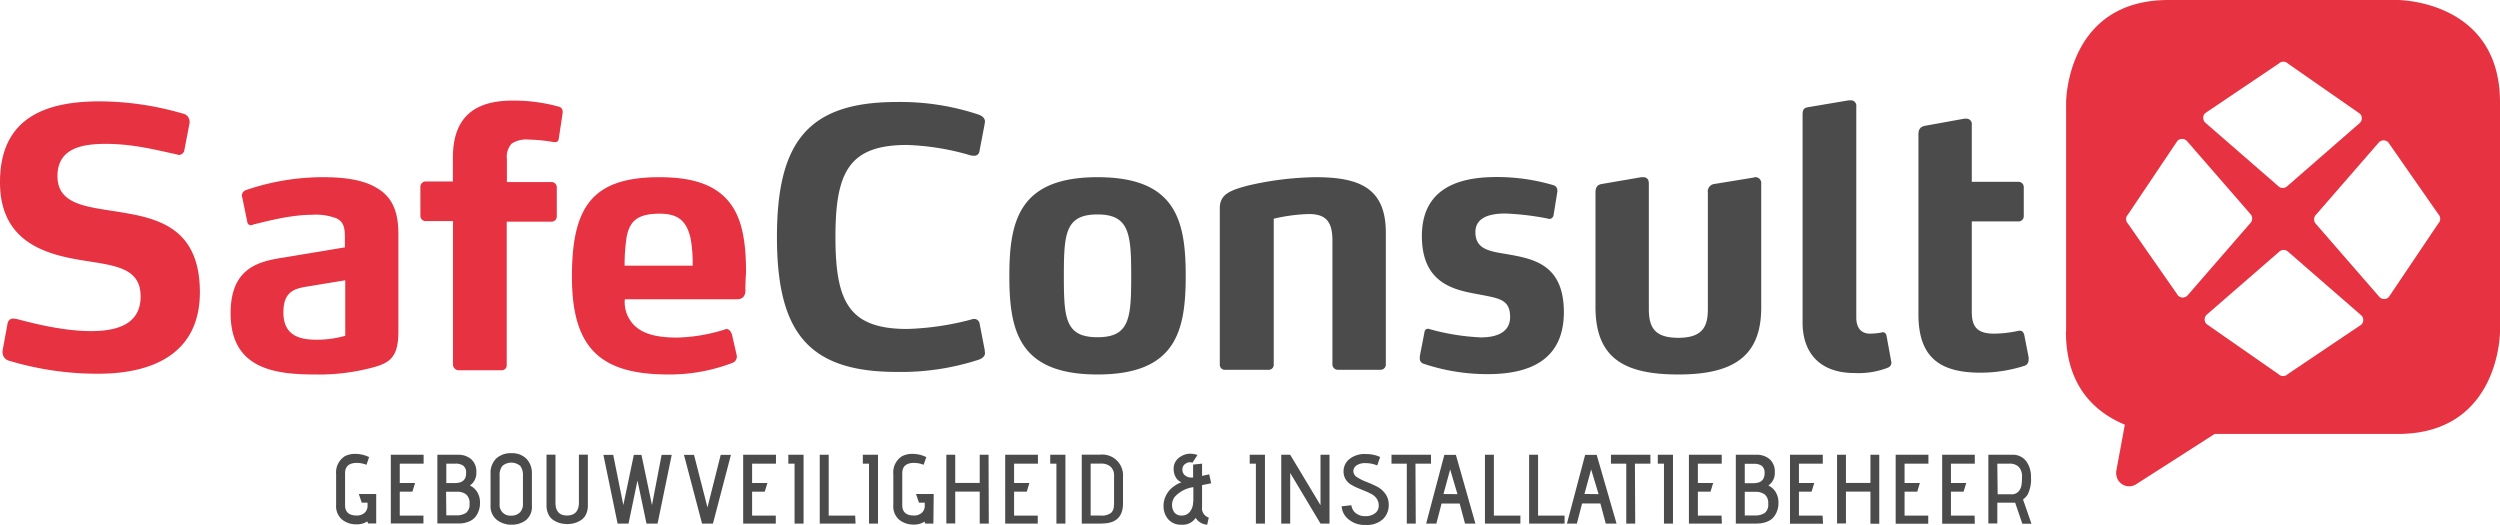
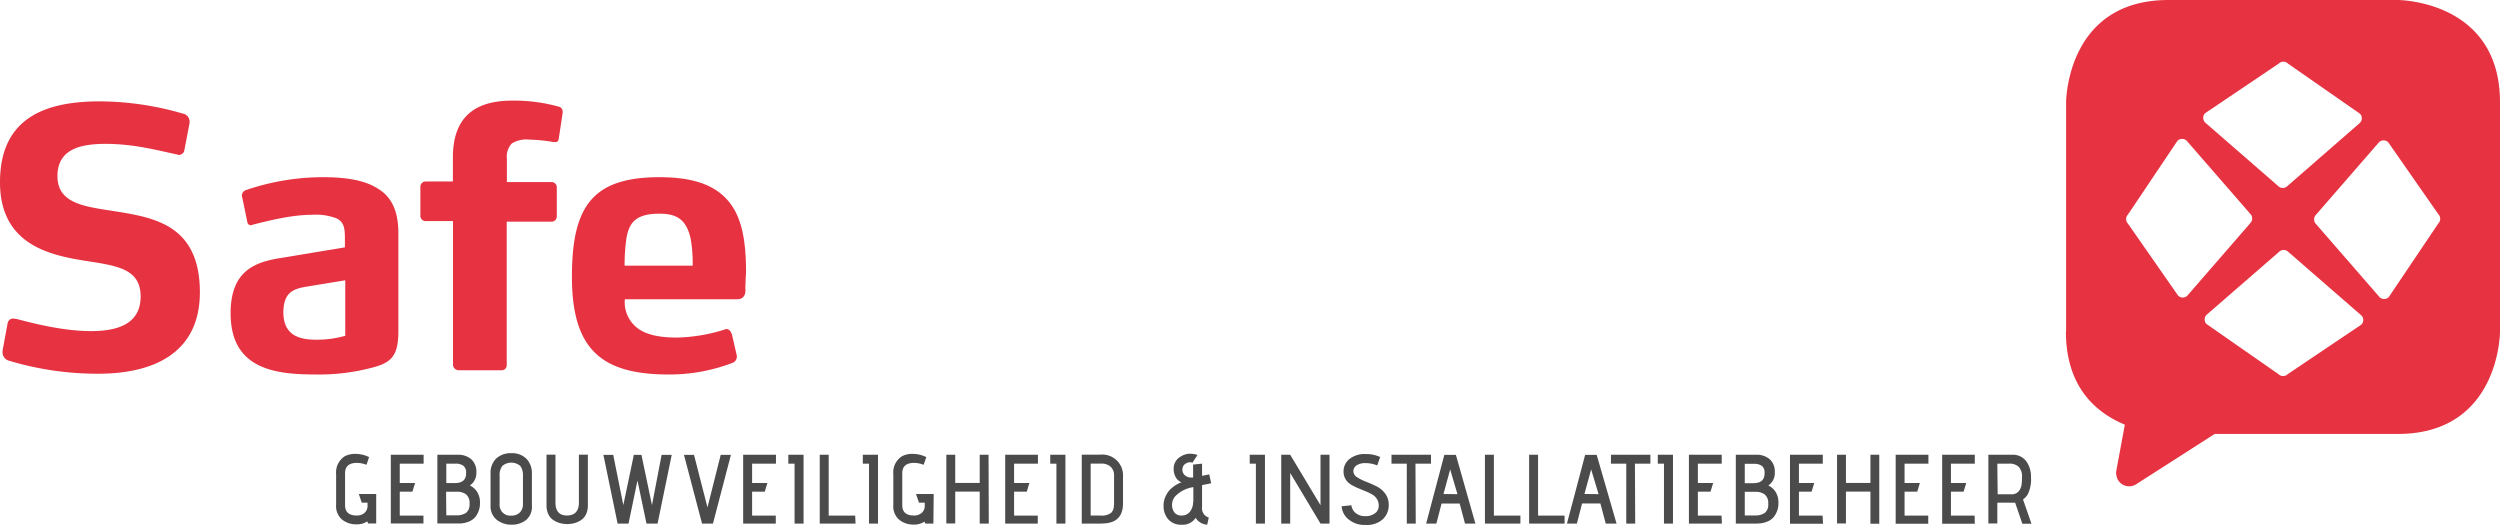
<svg xmlns="http://www.w3.org/2000/svg" width="152.71mm" height="32.04mm" viewBox="0 0 432.88 90.82">
  <title>SafeConsult</title>
  <path d="M357.81,58.14V18.44S357.81.72,375.53.72h39.7s17.71,0,17.71,17.72v39.7s0,17.72-17.71,17.72h-31.7l-13.66,8.75h0a2.38,2.38,0,0,1-.76.28,2.24,2.24,0,0,1-2.59-1.83,2.31,2.31,0,0,1,0-.91l1.46-7.9c-4.82-2-10.2-6.35-10.2-16.11m43.3-20.24a1.15,1.15,0,0,0,0,1.61l11,12.65a1.13,1.13,0,0,0,1.6,0l8.58-12.75a1.15,1.15,0,0,0,0-1.61l-8.67-12.44a1.13,1.13,0,0,0-1.61,0ZM381.88,20.32a1.15,1.15,0,0,0,0,1.61l12.65,11a1.12,1.12,0,0,0,1.6,0L408.68,22a1.13,1.13,0,0,0,0-1.6l-12.45-8.67a1.13,1.13,0,0,0-1.6,0Zm.25,34.91a1.13,1.13,0,0,0,0,1.6l12.45,8.67a1.13,1.13,0,0,0,1.61,0l12.74-8.57a1.12,1.12,0,0,0,0-1.6l-12.65-11a1.13,1.13,0,0,0-1.6,0Zm-13.6-17.38a1.15,1.15,0,0,0,0,1.61L377.2,51.9a1.13,1.13,0,0,0,1.61,0L389.7,39.36a1.15,1.15,0,0,0,0-1.61l-11-12.65a1.15,1.15,0,0,0-1.61,0Z" transform="translate(-0.06 -0.72)" style="fill: #e63241" />
  <path d="M17.08,65.43A53,53,0,0,1,1.5,63.14a1.49,1.49,0,0,1-1-1.36v-.31l.84-4.59c.12-.75.55-1,1-1,.18,0,.36.06.54.06,1.32.31,7.45,2.11,12.93,2.11,4.75,0,8.6-1.31,8.6-6,0-4.9-4.27-5.33-9.75-6.2C8.42,44.85.06,42.93.06,32.27c0-11,7.64-14,17.26-14a52,52,0,0,1,14.37,2.11,1.44,1.44,0,0,1,1.2,1.37V22L32,26.62a1,1,0,0,1-1,.93.22.22,0,0,1-.18-.06c-3.49-.74-7.58-1.86-12.45-1.86-4.21,0-8.36.81-8.36,5.58s4.69,5.27,9.87,6.08c7,1.11,14.79,2.42,14.79,14.07C34.64,62.15,26.22,65.43,17.08,65.43Zm46.13-.74a35.67,35.67,0,0,1-8.54.87c-7,0-14.68-.93-14.68-10.6,0-7.94,4.93-9,9.32-9.67l10.47-1.74V41.88c0-1.68-.18-2.73-1.45-3.35a10.09,10.09,0,0,0-4.27-.62c-3.9,0-8.47,1.3-10.1,1.67a1.13,1.13,0,0,1-.42.13.61.61,0,0,1-.66-.56L42,34.87a.57.57,0,0,1-.06-.31,1,1,0,0,1,.72-.93A41.24,41.24,0,0,1,56.05,31.4c4.21,0,7.16.62,9.14,1.8,3,1.67,3.85,4.52,3.85,8V58.24C69,63,67.35,63.76,63.21,64.69ZM59.84,49.25,53.4,50.31c-2.28.37-4.27.8-4.27,4.52,0,4.34,3.37,4.71,5.78,4.71a17.85,17.85,0,0,0,4.93-.68Zm37-24.73c-.06.55-.18.8-.66.8h-.24a29.41,29.41,0,0,0-4.27-.43,4.73,4.73,0,0,0-3,.68,3.36,3.36,0,0,0-.84,2.67v4h7.64a.92.92,0,0,1,1,.93v5a.91.91,0,0,1-1,.93H87.8v24.8a.88.88,0,0,1-1,.93H79.5a1,1,0,0,1-1-.93V39H73.85a.91.91,0,0,1-1-.93v-5a.92.92,0,0,1,1-.93h4.63V28c0-6.57,3.31-9.86,10.28-9.86a28.85,28.85,0,0,1,8.06,1.05.85.85,0,0,1,.66.93v.19Zm32.3,26.41c0,.8-.3,1.61-1.45,1.61H108.25a5.63,5.63,0,0,0,2.59,5.27c1.5.93,3.54,1.36,6.49,1.36a29.5,29.5,0,0,0,8.3-1.42.2.2,0,0,1,.18-.07c.42,0,.78.31,1,1l.78,3.41a1.17,1.17,0,0,1-.6,1.42,30.44,30.44,0,0,1-11.18,2.05c-11.73,0-16.72-4.47-16.72-16.93,0-12.09,3.49-17.23,15.15-17.23,6,0,9.69,1.42,12,4.21s3,6.89,3,12.34C129.18,48.7,129.12,50.06,129.12,50.93ZM120,46.4a24.55,24.55,0,0,0-.36-4.4c-.73-3.22-2.35-4.28-5.36-4.28-3.78,0-5.17,1.24-5.71,4a32.27,32.27,0,0,0-.36,5H120Z" transform="translate(-0.06 -0.72)" style="fill: #e63241" />
-   <path d="M170.61,61.84c0,.43-.24.87-1.14,1.18a43.42,43.42,0,0,1-14.13,2.1c-15.34,0-20.75-6.88-20.75-23.37S140,18.38,155.34,18.38a42.77,42.77,0,0,1,14.13,2.17c.9.31,1.14.8,1.14,1.24,0,.12-.06.25-.06.43l-.9,4.71a.88.88,0,0,1-1,.75,1.66,1.66,0,0,1-.54-.06,43.49,43.49,0,0,0-11-1.8c-10.1,0-12.39,4.77-12.39,15.93S147,57.68,157.14,57.68a48.58,48.58,0,0,0,11-1.61,1.75,1.75,0,0,1,.54-.12.93.93,0,0,1,1,.8l.9,4.65C170.55,61.53,170.61,61.65,170.61,61.84Zm19.49,3.72c-13.59,0-15.27-7.5-15.27-17.05S176.51,31.4,190.1,31.4s15.27,7.5,15.27,17.11S203.63,65.56,190.1,65.56Zm0-27.71c-5.59,0-5.83,3.34-5.83,10.66s.24,10.6,5.83,10.6,5.83-3.35,5.83-10.6S195.63,37.85,190.1,37.85Zm49,26.9h-7.33a.94.94,0,0,1-1-.93V42.31c0-3.41-1.32-4.53-4.09-4.53a29.67,29.67,0,0,0-6.07.81V63.82a.88.88,0,0,1-1,.93h-7.34a.88.88,0,0,1-1-.93v-27c0-2.35,1.5-3.1,5-4a54.46,54.46,0,0,1,11.55-1.42c7.63,0,12.2,1.86,12.2,9.61V63.82A.91.91,0,0,1,239.11,64.75Zm18.59.75a34.51,34.51,0,0,1-11.13-1.8.91.91,0,0,1-.66-.93V62.4l.78-4c.06-.56.3-.75.66-.75a.48.48,0,0,1,.3.07,39.22,39.22,0,0,0,8.84,1.42c2.71,0,5.06-.87,5.06-3.53,0-3-1.87-3.22-5-3.84-4-.75-10.28-1.49-10.28-10.17,0-9.12,7.76-10.23,13-10.23a34.54,34.54,0,0,1,9.8,1.42.91.91,0,0,1,.66.93v.19L269.06,38a.75.75,0,0,1-.84.62c-.06,0-.12-.06-.18-.06a47.74,47.74,0,0,0-7.34-.87c-2.34,0-5.17.5-5.17,3.23,0,3.22,2.89,3.34,6,3.9,4.51.81,9.32,2,9.32,10C270.81,63,265,65.5,257.7,65.5Zm33,.06c-9.38,0-14.37-2.79-14.37-11.72V34.06c0-.86.3-1.36,1.08-1.48l6.86-1.18h.3c.6,0,1,.31,1,1.11v21.7c0,3.29,1.08,5,5.11,5,4.39,0,5.11-2.17,5.11-5V34.06a1.28,1.28,0,0,1,1.09-1.48l6.85-1.12a.54.54,0,0,1,.3-.06,1,1,0,0,1,1,1.11V53.78C305.08,62.09,300.63,65.56,290.71,65.56Zm36.87-2.11a.94.94,0,0,1-.6.93,14,14,0,0,1-5.78.93c-6.13,0-9-3.6-9-8.74v-36c0-.81.18-1.18,1-1.3l7-1.18h.3a.93.93,0,0,1,1,1.05V55.7c0,2.17,1.21,2.79,2.35,2.79a11.91,11.91,0,0,0,2-.19c.06,0,.12-.06.18-.06.49,0,.67.31.73.75l.78,4.27Zm23.75-.37a1,1,0,0,1-.78,1A25,25,0,0,1,343,65.25c-7.15,0-10.76-2.73-10.76-10.11V24c0-.87.3-1.3,1.08-1.49l6.86-1.24h.3a.93.93,0,0,1,1,1.05V32.2h8a.92.92,0,0,1,1,.93v5a.91.91,0,0,1-1,.93h-8V54.71c0,2.42.78,3.78,3.85,3.78a20.57,20.57,0,0,0,4.27-.5h.24c.42,0,.6.31.72.69l.78,4Z" transform="translate(-0.06 -0.72)" style="fill: #4b4b4b" />
  <path d="M65.2,91.36H63.81L63.65,91a3.2,3.2,0,0,1-1.85.51,3.86,3.86,0,0,1-2.54-.85,3.05,3.05,0,0,1-1-2.53V82.81a3.33,3.33,0,0,1,1.48-3.08,3.74,3.74,0,0,1,1.82-.42,5.28,5.28,0,0,1,2.41.56l-.45,1.33a4.66,4.66,0,0,0-1.65-.33c-1.38,0-2.06.6-2.06,1.79v5.52c0,1.2.67,1.8,2,1.8a2,2,0,0,0,1.35-.44,1.62,1.62,0,0,0,.54-1.34v-.44h-1l-.51-1.5H65.2Zm8.18,0H67.73V79.46h5.68V81H69.28v3.35h2.65l-.46,1.5H69.28V90h4.1Zm6.2,0H75.79V79.46h3.57a3.41,3.41,0,0,1,2.29.77,2.84,2.84,0,0,1,.89,2.27,2.57,2.57,0,0,1-1.12,2.28.05.05,0,0,0,0,0h0a3,3,0,0,1,1.25,1.1,3.46,3.46,0,0,1,.5,1.93,3.83,3.83,0,0,1-.75,2.35,2.68,2.68,0,0,1-1.11.84A4.25,4.25,0,0,1,79.58,91.36Zm-2.24-7h1.49c1.3,0,1.94-.57,1.94-1.72a1.51,1.51,0,0,0-.47-1.27A2.27,2.27,0,0,0,78.92,81H77.34Zm0,5.59H79a3,3,0,0,0,1.76-.43,1.84,1.84,0,0,0,.6-1.59,1.91,1.91,0,0,0-.61-1.62,2.56,2.56,0,0,0-1.55-.45h-1.9Zm14.82-7.17v5.46a3,3,0,0,1-1,2.52,4,4,0,0,1-2.51.81,4.05,4.05,0,0,1-2.53-.81A3,3,0,0,1,85,88.22V82.74a3.47,3.47,0,0,1,1-2.65,3.71,3.71,0,0,1,2.64-.9,3.47,3.47,0,0,1,2.61,1A3.6,3.6,0,0,1,92.16,82.76ZM90.61,88V83.1a2.67,2.67,0,0,0-.46-1.7,2.39,2.39,0,0,0-3.11,0,2.56,2.56,0,0,0-.47,1.69V88a1.84,1.84,0,0,0,2,2,2.07,2.07,0,0,0,1.49-.53A2,2,0,0,0,90.61,88Zm9.69-.22V79.44h1.55V88.2a3.59,3.59,0,0,1-.31,1.56,2.47,2.47,0,0,1-.85,1,4,4,0,0,1-1.13.53,4.9,4.9,0,0,1-2.56,0,3.93,3.93,0,0,1-1.14-.53,2.4,2.4,0,0,1-.85-1,3.59,3.59,0,0,1-.32-1.56V79.44h1.55v8.32c0,1.48.68,2.22,2,2.22S100.3,89.24,100.3,87.76Zm13.62,3.6H112l-1.56-7.46-1.55,7.46H107l-2.46-11.9h1.7l1.75,8.7,1.82-8.7h1.32l1.82,8.7,1.67-8.7h1.75Zm9.59,0h-1.89l-3.13-11.9h1.74l2.33,9.1,2.29-9.1h1.77Zm10.88,0h-5.65V79.46h5.68V81h-4.13v3.35h2.65l-.46,1.5h-2.19V90h4.1Zm4.81,0h-1.56V81l-1.08,0V79.46h2.64Zm9,0H142V79.46h1.55V90h4.59Zm3.89,0h-1.56V81l-1.07,0V79.46h2.63Zm9.59,0h-1.4l-.15-.34a3.2,3.2,0,0,1-1.85.51,3.86,3.86,0,0,1-2.54-.85,3.05,3.05,0,0,1-1-2.53V82.81a3.31,3.31,0,0,1,1.48-3.08,3.74,3.74,0,0,1,1.82-.42,5.28,5.28,0,0,1,2.41.56l-.46,1.33a4.56,4.56,0,0,0-1.64-.33c-1.38,0-2.06.6-2.06,1.79v5.52c0,1.2.67,1.8,2,1.8a2,2,0,0,0,1.35-.44,1.62,1.62,0,0,0,.54-1.34v-.44h-1l-.51-1.5h3.06Zm9.59,0H169.7V85.84h-4.24v5.52h-1.54V79.46h1.54v4.88h4.24V79.46h1.53Zm8.48,0h-5.64V79.46h5.67V81h-4.13v3.35h2.65l-.45,1.5h-2.2V90h4.1Zm4.79,0h-1.56V81l-1.07,0V79.46h2.63Zm6.36,0h-3.53V79.44h3.19a3.6,3.6,0,0,1,3.95,3.86V88C194.47,90.23,193.26,91.36,190.86,91.36Zm2.06-3.23v-5a2,2,0,0,0-.61-1.63,2.38,2.38,0,0,0-1.62-.53h-1.82v9h1.72a2.74,2.74,0,0,0,1.81-.46A1.7,1.7,0,0,0,192.92,88.13Zm16.4,2.19-.27,1.23a2.54,2.54,0,0,1-2-1.18,2.65,2.65,0,0,1-2.41,1.18,2.87,2.87,0,0,1-2.45-1.07,3.51,3.51,0,0,1-.7-2.16,3.77,3.77,0,0,1,.32-1.6,4.54,4.54,0,0,1,.64-1.06,4.46,4.46,0,0,1,.78-.71,5.28,5.28,0,0,1,1.37-.75,1.83,1.83,0,0,1-.95-.79,2.79,2.79,0,0,1-.41-1.5,2.38,2.38,0,0,1,1.26-2.18,3,3,0,0,1,1.52-.47,4,4,0,0,1,1.35.22l-.88,1.34a1.27,1.27,0,0,0-.48-.08,1.21,1.21,0,0,0-.59.18A1.14,1.14,0,0,0,204.8,82a1.2,1.2,0,0,0,.49,1.06,1.56,1.56,0,0,0,.9.34l.17,0,.29,0V81.16L208.2,81v2.12l1.24-.27.34,1.55-1.58.32V88.5A1.67,1.67,0,0,0,209.32,90.32Zm-2.67-2.73V85.07a5.35,5.35,0,0,0-3.21,1.67,2.3,2.3,0,0,0-.48,1.4,2.18,2.18,0,0,0,.4,1.3,1.49,1.49,0,0,0,1.3.54,1.71,1.71,0,0,0,1.45-.73A2.71,2.71,0,0,0,206.65,87.59Zm12.4,3.77h-1.57V81l-1.07,0V79.46h2.64Zm11.18,0h-1.56l-5.25-8.77v8.77h-1.55V79.46h1.55l5.25,8.74V79.46h1.56Zm2.14-3,1.65-.18a2,2,0,0,0,.72,1.34,2.51,2.51,0,0,0,1.69.55,2.6,2.6,0,0,0,1.69-.51,1.56,1.56,0,0,0,.63-1.25,2.18,2.18,0,0,0-.33-1.24,2.52,2.52,0,0,0-.88-.8,10.13,10.13,0,0,0-1.19-.56l-1.29-.53a10.18,10.18,0,0,1-1.19-.62,2.58,2.58,0,0,1-1.21-2.3,2.68,2.68,0,0,1,1-2.06,4.14,4.14,0,0,1,2.85-.88,5.72,5.72,0,0,1,2.48.51l-.07.24c-.06.15-.13.34-.21.59l-.22.63a5.32,5.32,0,0,0-2-.4,2.73,2.73,0,0,0-1.58.39,1.21,1.21,0,0,0-.55,1,1.25,1.25,0,0,0,.66,1.06,8.1,8.1,0,0,0,1.56.78c.59.23,1.19.49,1.77.78a4.22,4.22,0,0,1,1.51,1.25,3.15,3.15,0,0,1,.62,1.94,3.32,3.32,0,0,1-1,2.5,4.09,4.09,0,0,1-3,1,4.3,4.3,0,0,1-3-1A3.12,3.12,0,0,1,232.37,88.33Zm12.79,3h-1.55V81H241V79.46h6.84V81h-2.69Zm10.33,0h-1.8l-.93-3.48h-3.13l-.9,3.48H247l3.15-11.9h2Zm-3.11-5.1L251.16,82,250,86.26Zm10.9,5.1h-6.14V79.46h1.55V90h4.59Zm7.65,0h-6.14V79.46h1.55V90h4.59Zm9,0H278.1l-.93-3.48H274l-.9,3.48h-1.72l3.15-11.9h2Zm-3.11-5.1L275.57,82l-1.16,4.25Zm6.34,5.1h-1.55V81H279V79.46h6.83V81h-2.68Zm6.54,0h-1.56V81l-1.07,0V79.46h2.63Zm8.47,0H292.5V79.46h5.68V81h-4.13v3.35h2.65l-.46,1.5h-2.19V90h4.1Zm6.2,0h-3.79V79.46h3.57a3.41,3.41,0,0,1,2.29.77,2.84,2.84,0,0,1,.89,2.27,2.57,2.57,0,0,1-1.12,2.28.05.05,0,0,0,0,0h0a3,3,0,0,1,1.25,1.1,3.46,3.46,0,0,1,.5,1.93,3.83,3.83,0,0,1-.75,2.35,2.68,2.68,0,0,1-1.11.84A4.25,4.25,0,0,1,304.35,91.36Zm-2.24-7h1.49c1.3,0,1.94-.57,1.94-1.72a1.51,1.51,0,0,0-.47-1.27,2.27,2.27,0,0,0-1.38-.36h-1.58Zm0,5.59h1.7a3,3,0,0,0,1.76-.43,1.84,1.84,0,0,0,.6-1.59,1.91,1.91,0,0,0-.61-1.62,2.54,2.54,0,0,0-1.55-.45h-1.9Zm13.56,1.43H310V79.46h5.68V81h-4.13v3.35h2.65l-.46,1.5h-2.19V90h4.09Zm9.73,0h-1.53V85.84h-4.24v5.52h-1.54V79.46h1.54v4.88h4.24V79.46h1.53Zm8.48,0h-5.64V79.46h5.67V81h-4.13v3.35h2.65l-.45,1.5h-2.2V90h4.1Zm8.06,0h-5.65V79.46H342V81h-4.13v3.35h2.65l-.46,1.5h-2.19V90h4.1Zm9.81,0h-1.58l-1.24-3.64a1.45,1.45,0,0,1-.4,0H345.9v3.6h-1.55V79.46h4.08a2.9,2.9,0,0,1,2.47,1.11,4.54,4.54,0,0,1,.83,2.8,5.8,5.8,0,0,1-.59,3,3.11,3.11,0,0,1-.79.83Zm-5.85-5.1h2.29a1.56,1.56,0,0,0,1.36-.53,2.2,2.2,0,0,0,.48-1.08,8.89,8.89,0,0,0,.08-1.28,2.45,2.45,0,0,0-.55-1.84A2.23,2.23,0,0,0,348,81H345.9Z" transform="translate(-0.06 -0.72)" style="fill: #4b4b4b" />
</svg>